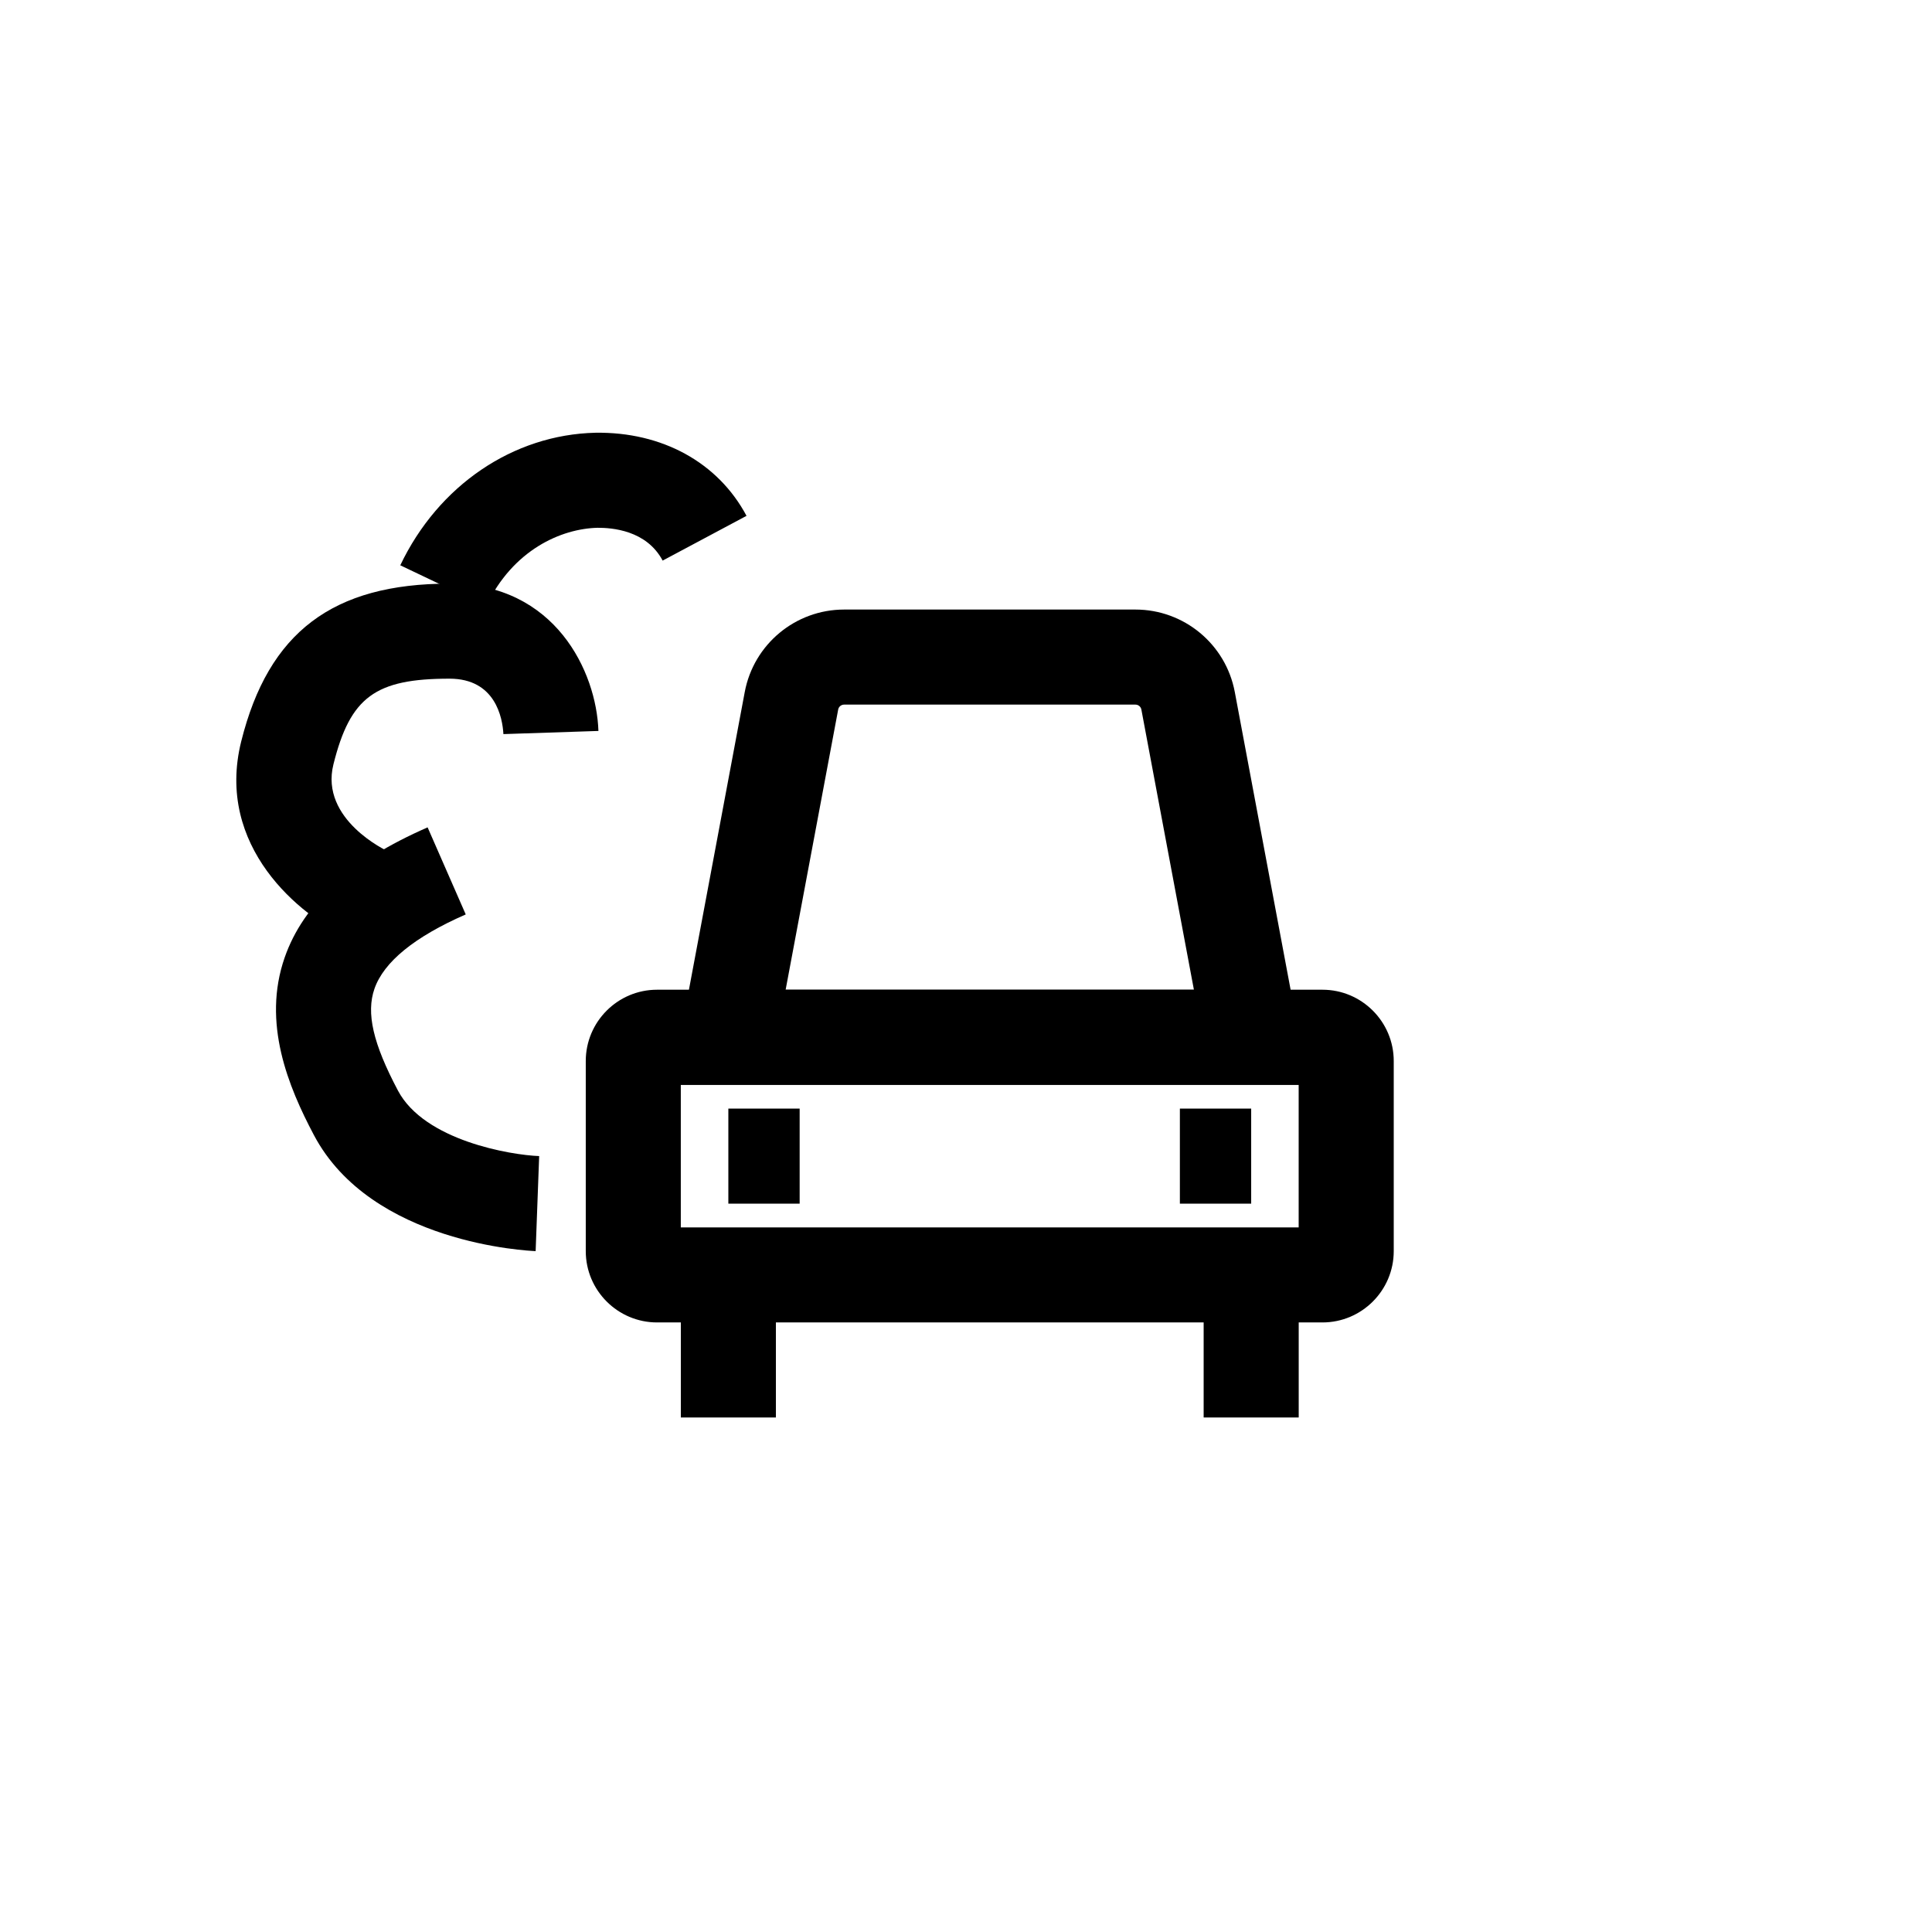
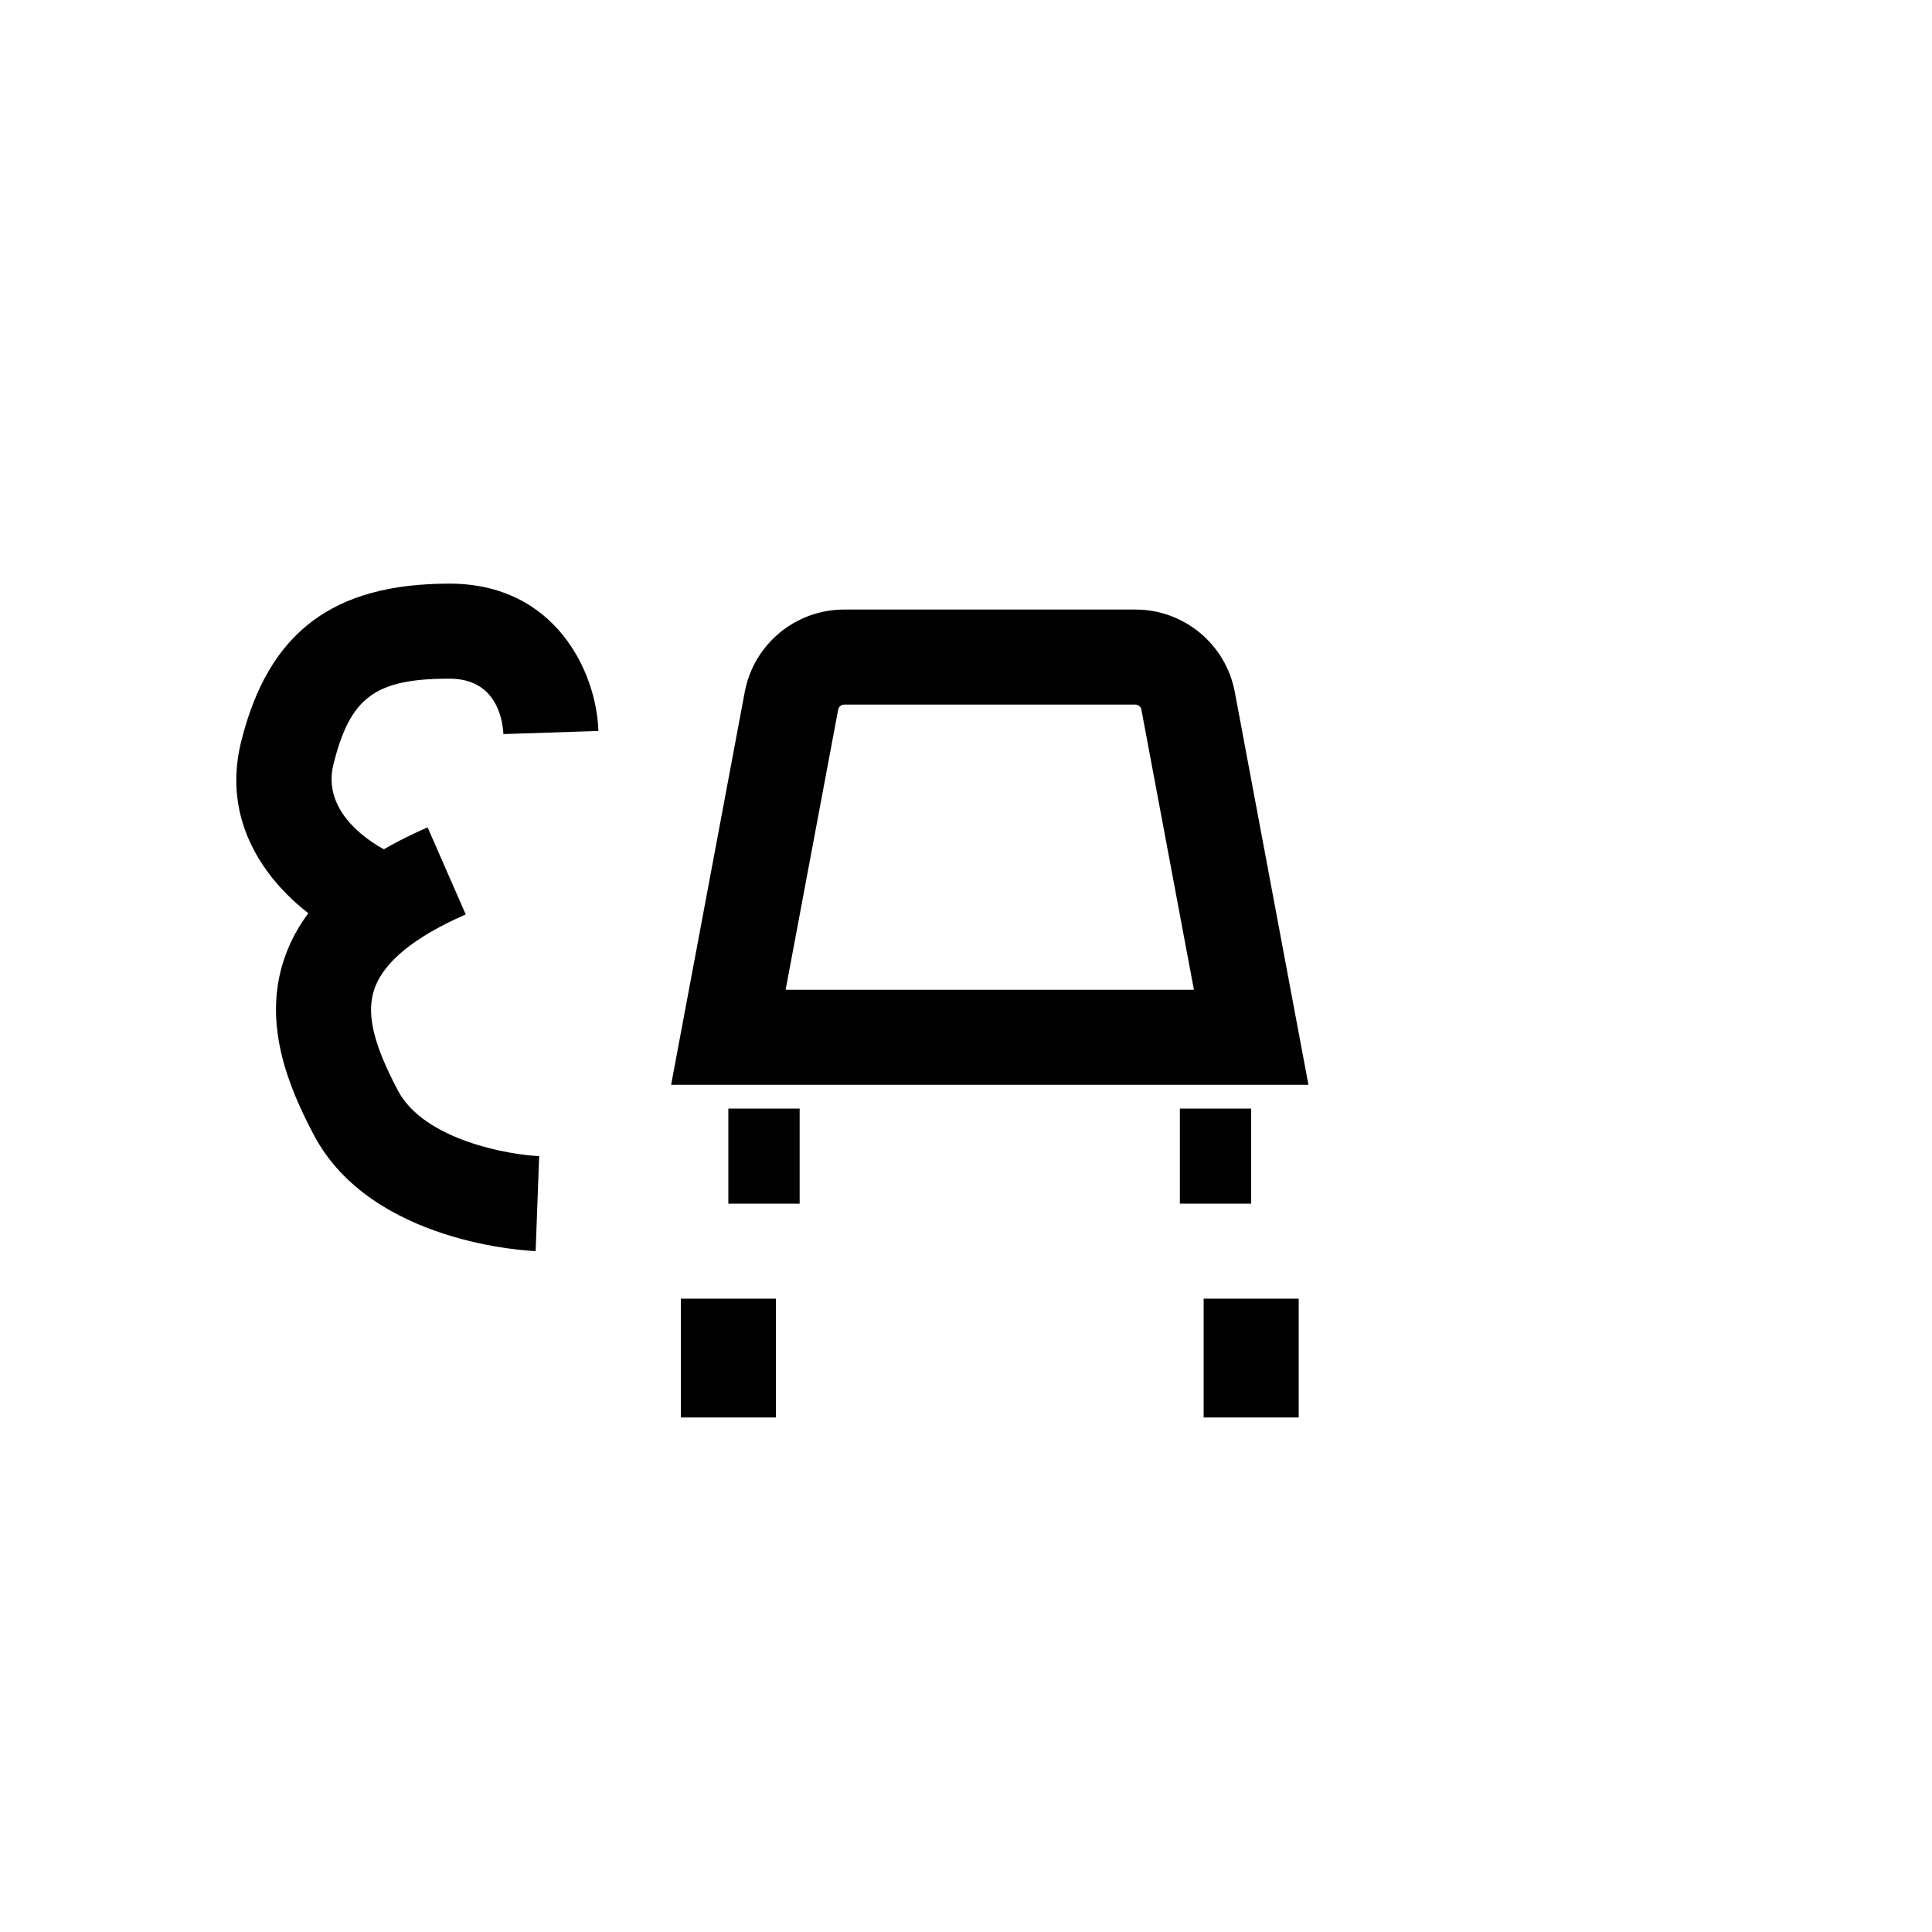
<svg xmlns="http://www.w3.org/2000/svg" fill="#000000" width="800px" height="800px" version="1.1" viewBox="144 144 512 512">
  <g>
-     <path d="m494.46 494.46h-176.33c-10.418 0-18.895-8.477-18.895-18.895v-50.383c0-10.418 8.477-18.895 18.895-18.895h176.33c10.418 0 18.895 8.477 18.895 18.895v50.383c0 10.418-8.477 18.895-18.895 18.895zm-170.04-25.188h163.74v-37.785h-163.74z" />
    <path d="m490.75 431.49h-168.9l19.516-104.1c2.375-12.664 13.445-21.852 26.332-21.852h77.203c12.887 0 23.957 9.188 26.332 21.852zm-138.55-25.191h108.2l-13.926-74.273c-0.145-0.75-0.805-1.297-1.574-1.297h-77.195c-0.77 0-1.43 0.547-1.574 1.297z" />
    <path d="m324.43 488.16h25.191v31.488h-25.191z" />
    <path d="m462.98 488.16h25.191v31.488h-25.191z" />
    <path d="m337.02 437.79h18.895v25.191h-18.895z" />
    <path d="m456.68 437.79h18.895v25.191h-18.895z" />
    <path d="m236.46 392.59c-12.922-5.84-35.508-24.238-28.527-52.145 7.223-28.895 24.246-41.777 55.203-41.777 27.988 0 38.934 23.344 39.453 39.039l-25.18 0.836c-0.238-4.328-2.121-14.688-14.277-14.688-19.699 0-26.312 4.875-30.766 22.695-3.68 14.699 14.27 22.984 14.453 23.066z" />
    <path d="m285.95 475.56c-1.77-0.07-43.512-1.941-58.758-30.746-6.781-12.809-13.797-29.742-7.746-47.082 4.961-14.219 17.344-25.492 37.875-34.473l10.102 23.074c-13.559 5.934-21.695 12.559-24.188 19.691-2.242 6.438-0.383 14.516 6.227 26.996 7.039 13.293 29.953 17.074 37.422 17.352z" />
-     <path d="m272.82 304.65-22.742-10.84c10.082-21.168 29.902-34.629 51.73-35.129 17.621-0.266 32.465 7.84 40.027 22.023l-22.223 11.859c-4.32-8.098-13.477-8.695-17.23-8.695-9.617 0.227-22.426 5.793-29.562 20.781z" />
  </g>
</svg>